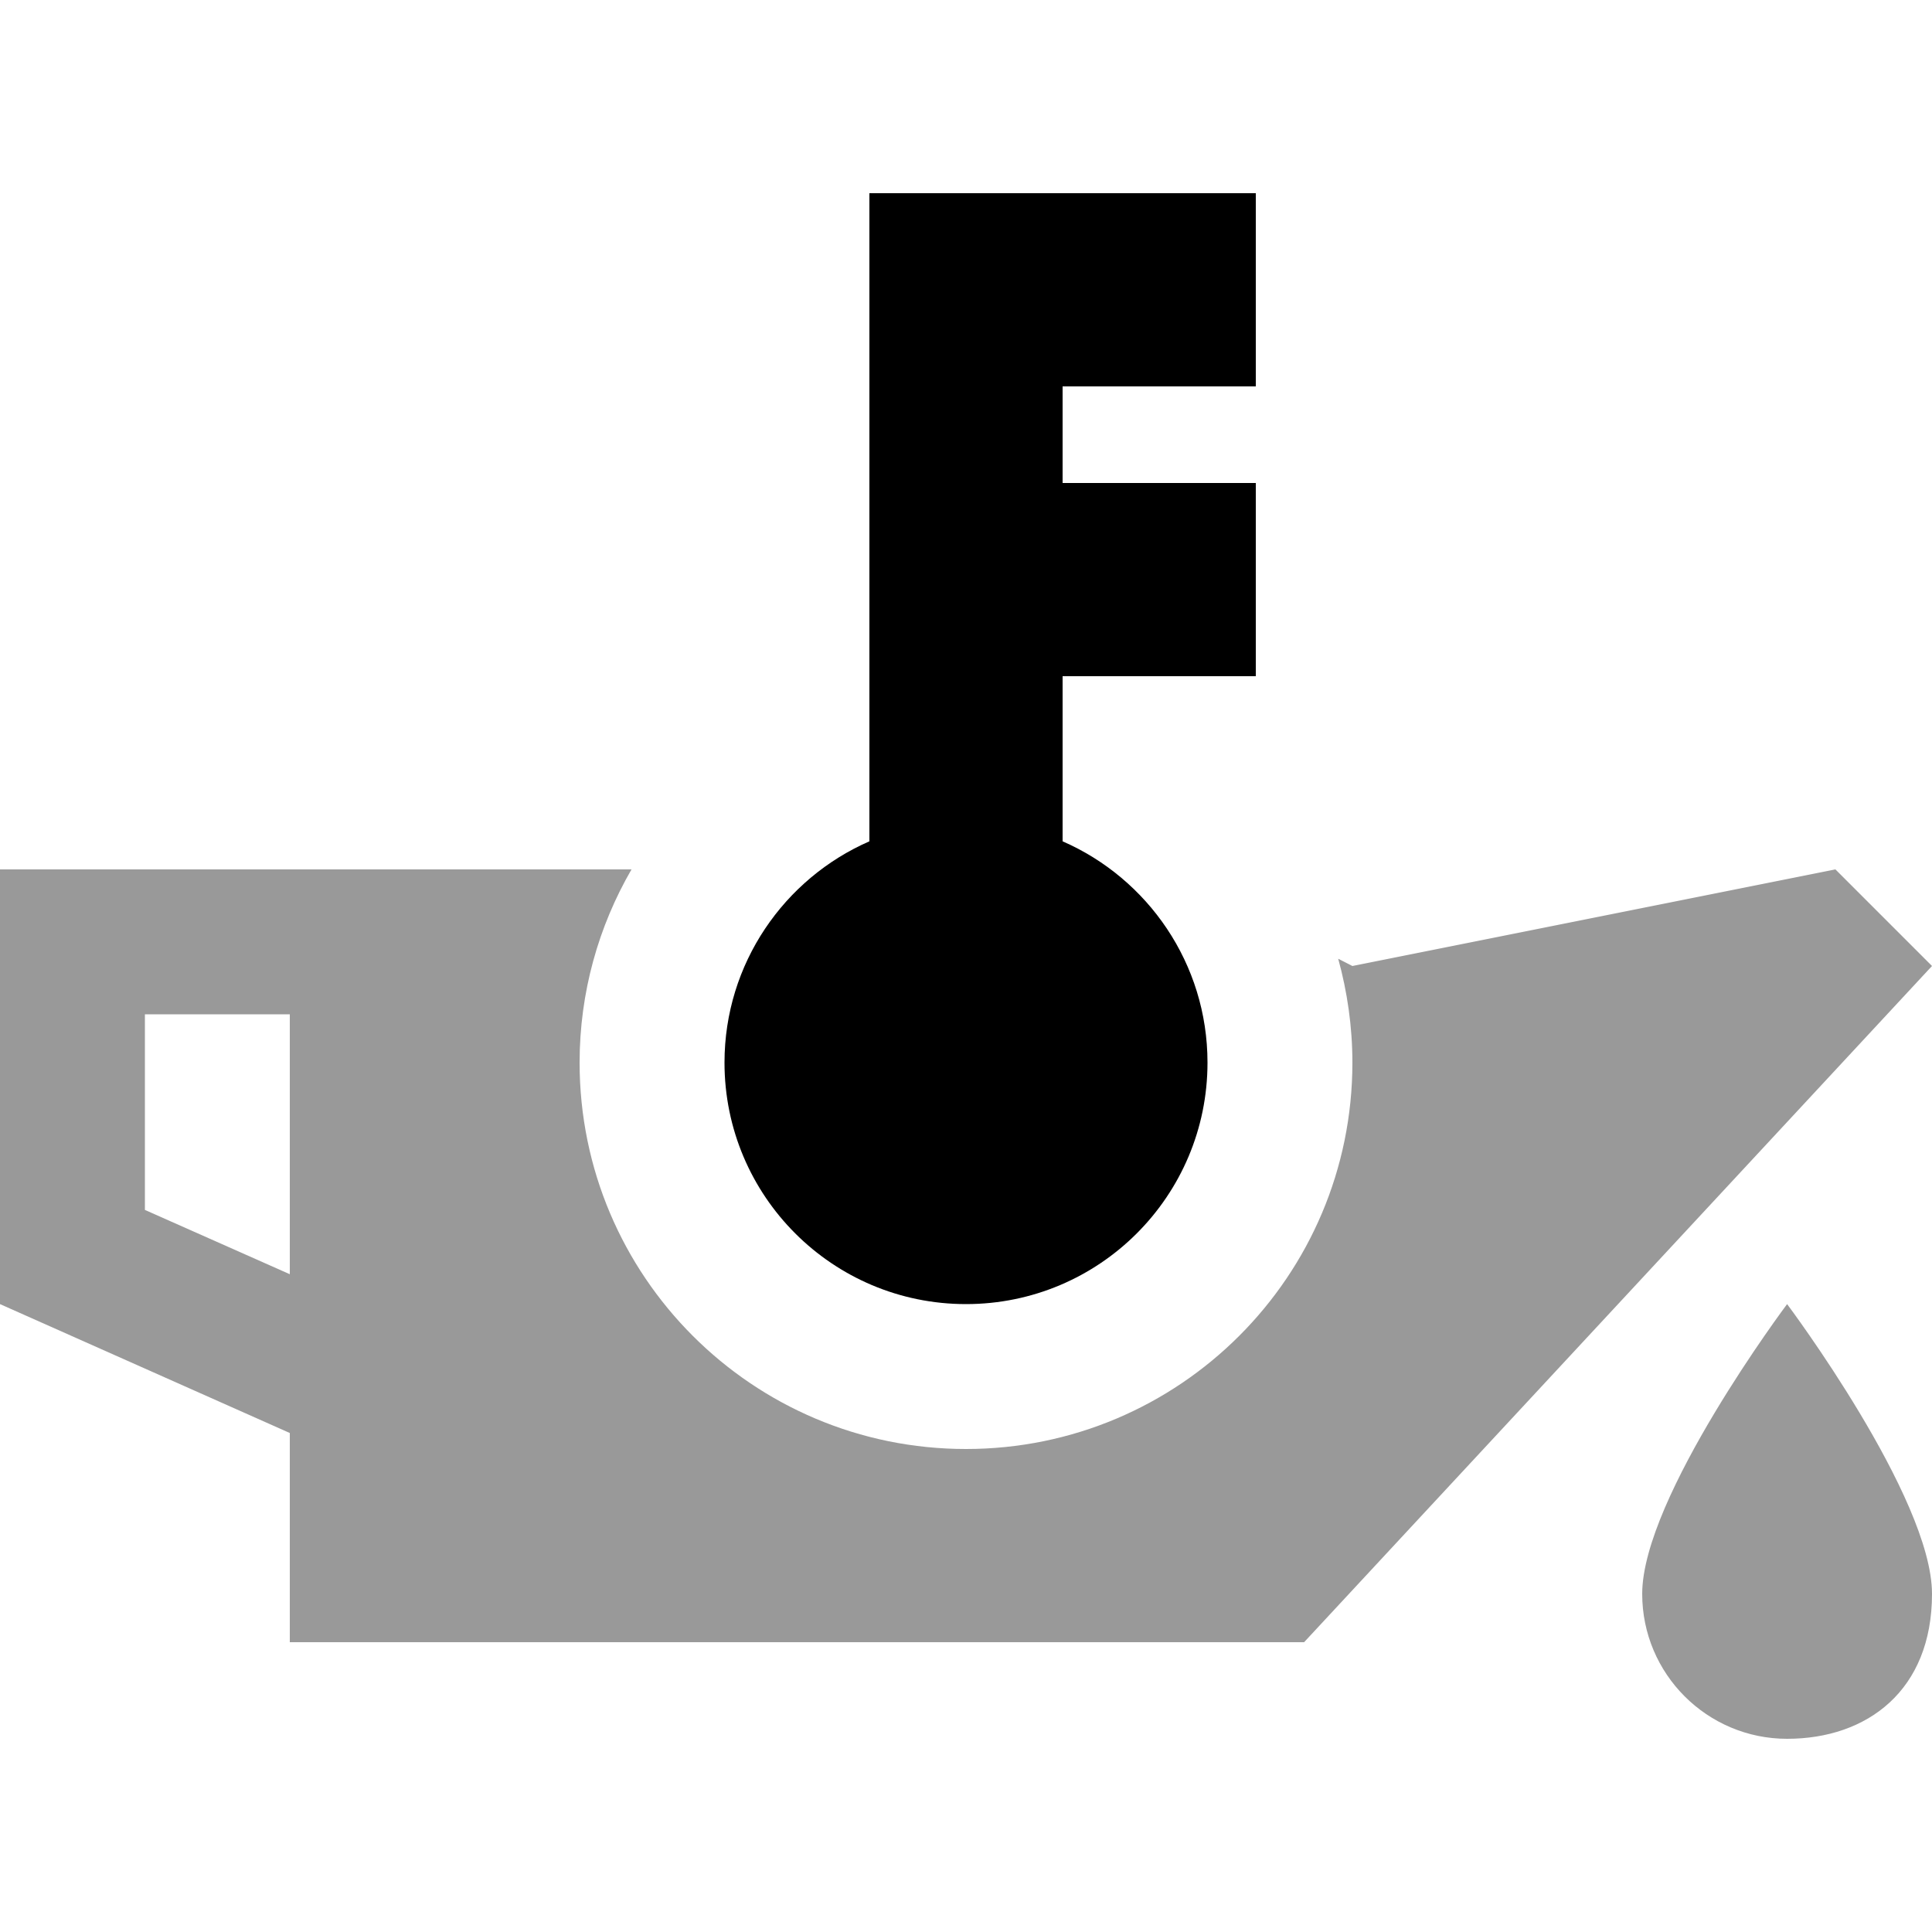
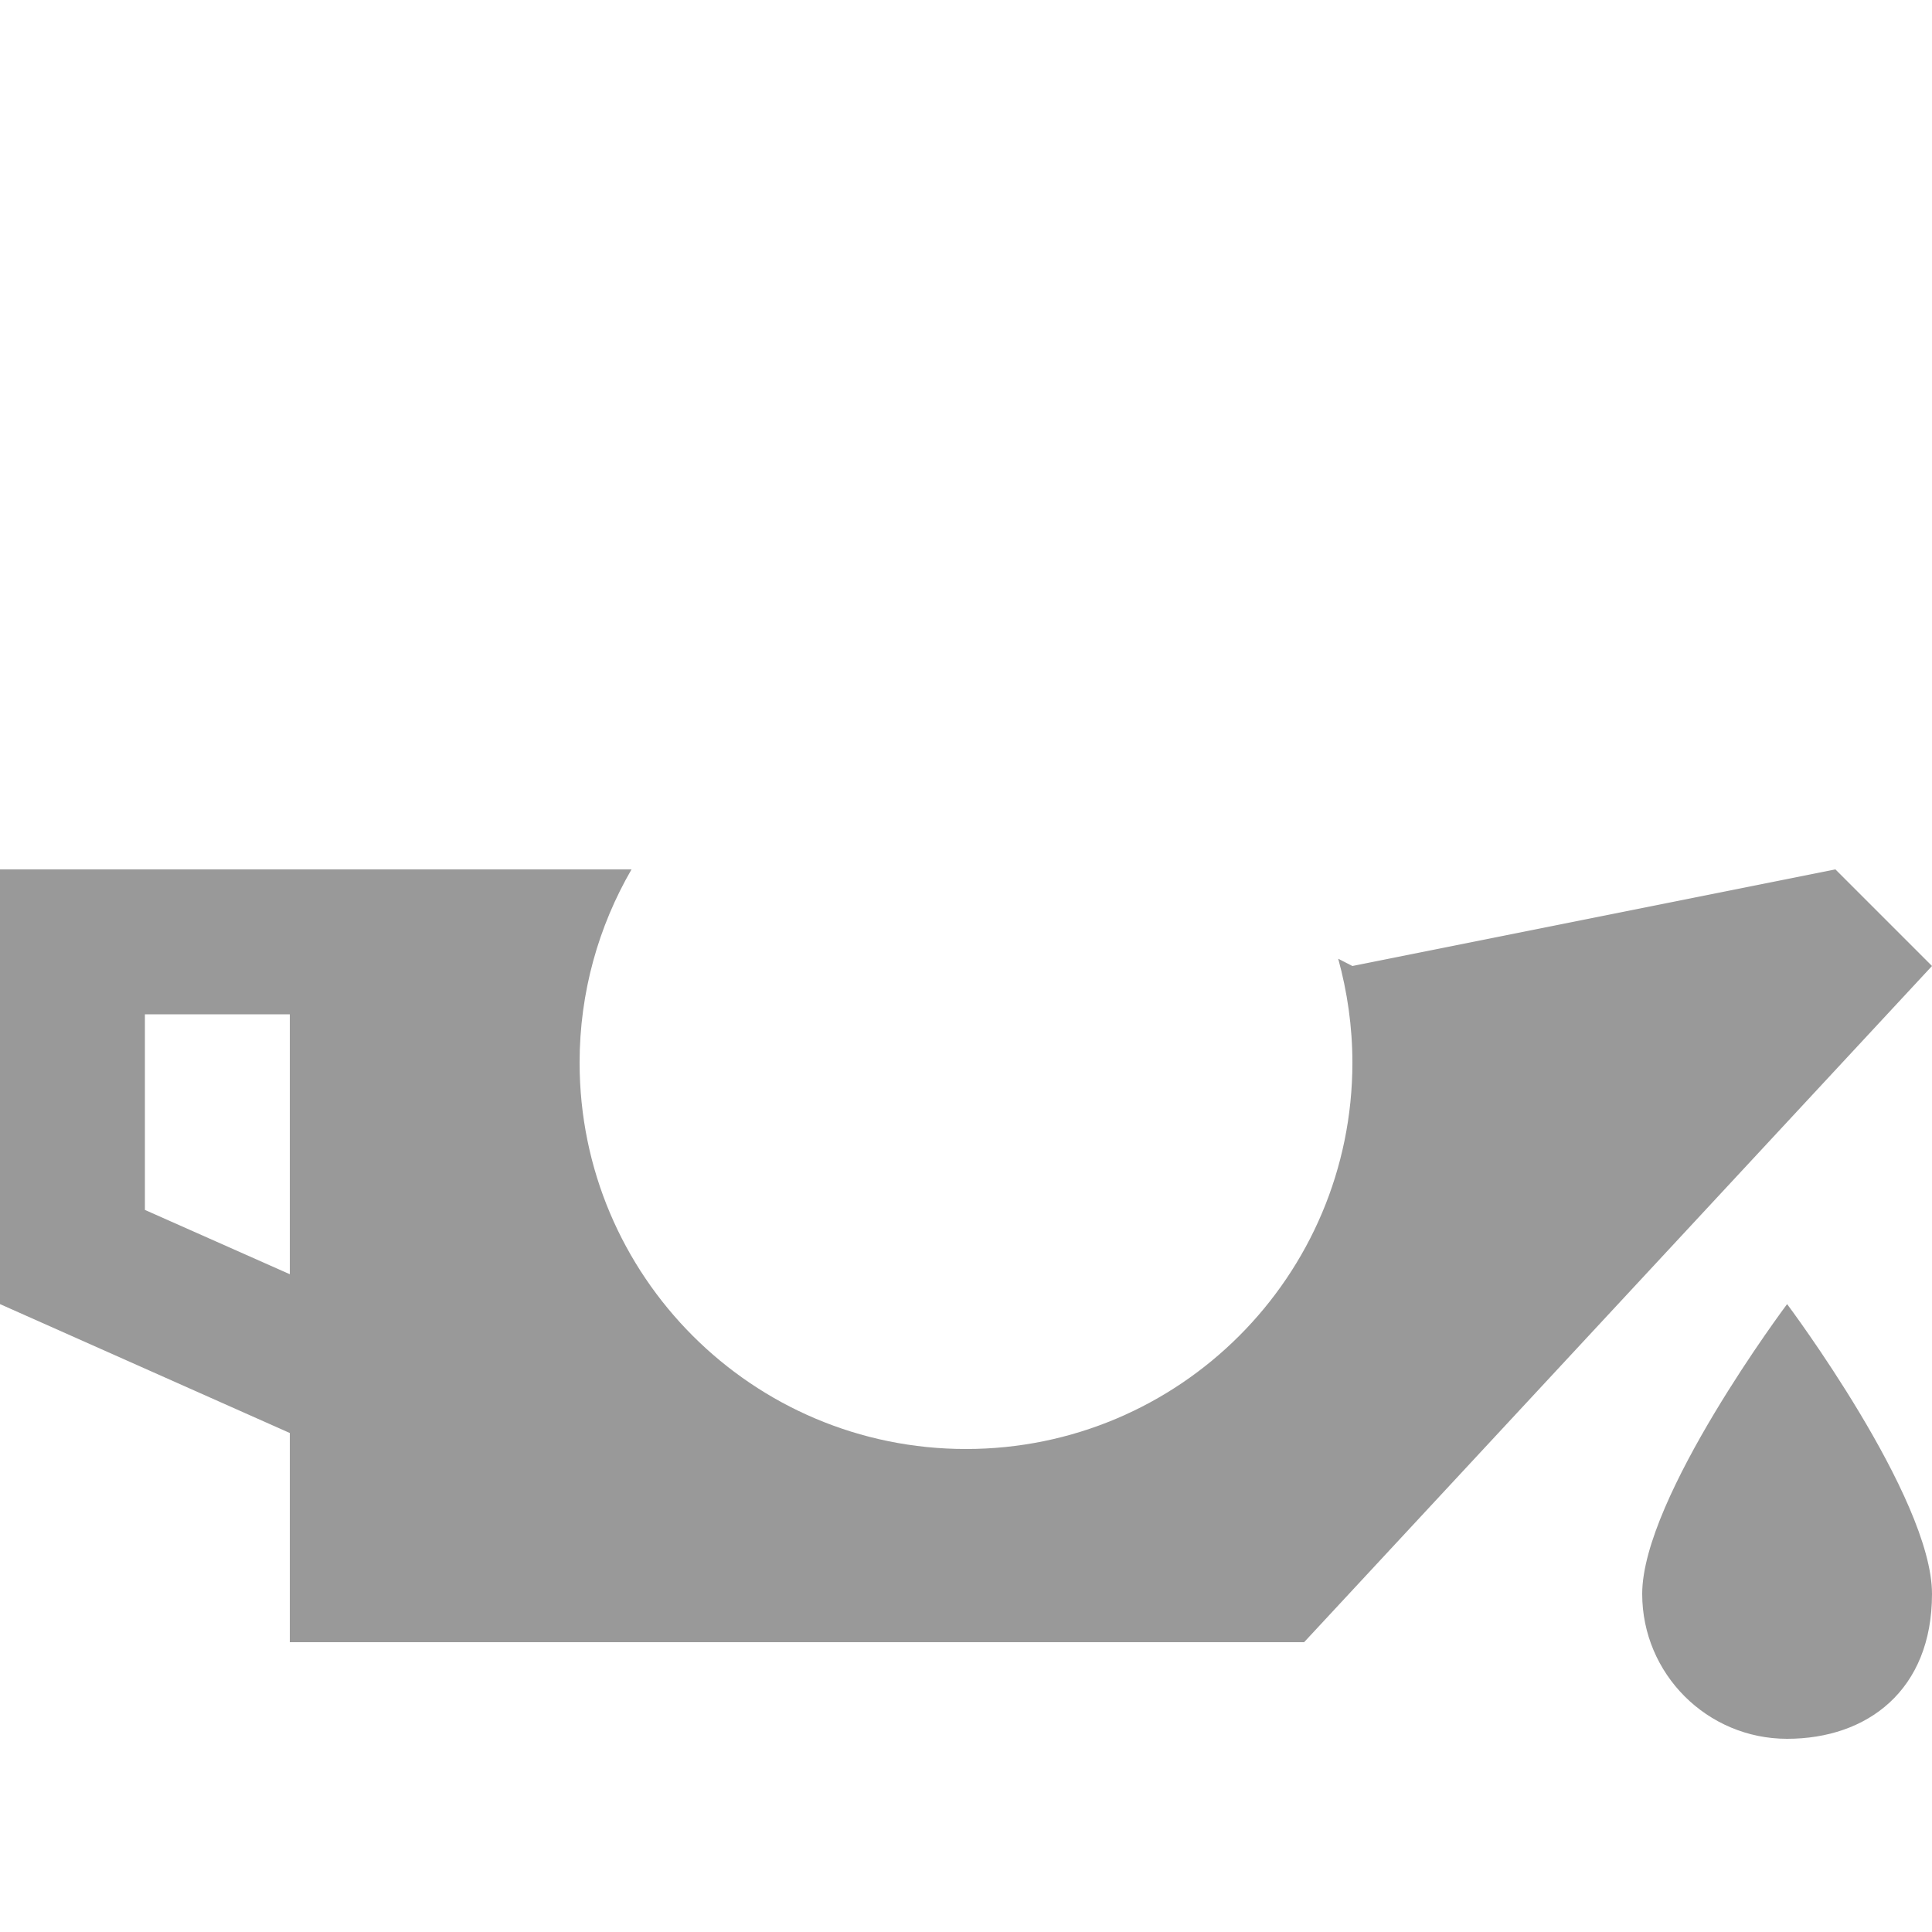
<svg xmlns="http://www.w3.org/2000/svg" viewBox="0 0 640 640">
  <path opacity=".4" fill="currentColor" d="M0 288L0 432L96 474.7L96 544L432 544L640 320L608 288L448 320L443.3 317.6C446.3 328.5 448 340.1 448 352C448 422.7 390.7 480 320 480C249.3 480 192 422.7 192 352C192 328.7 198.3 306.8 209.2 288L0 288zM48 336L96 336L96 422.1L48 400.8L48 336zM544 528C544 554.5 565.5 576 592 576C618.5 576 640 560 640 528C640 496 592 432 592 432C592 432 544 496 544 528z" />
-   <path fill="currentColor" d="M416 128L352 128L352 160L416 160L416 224L352 224L352 278.7C380.2 291 400 319.2 400 352C400 396.2 364.2 432 320 432C275.8 432 240 396.2 240 352C240 319.2 259.8 291 288 278.7L288 64L416 64L416 128z" />
</svg>